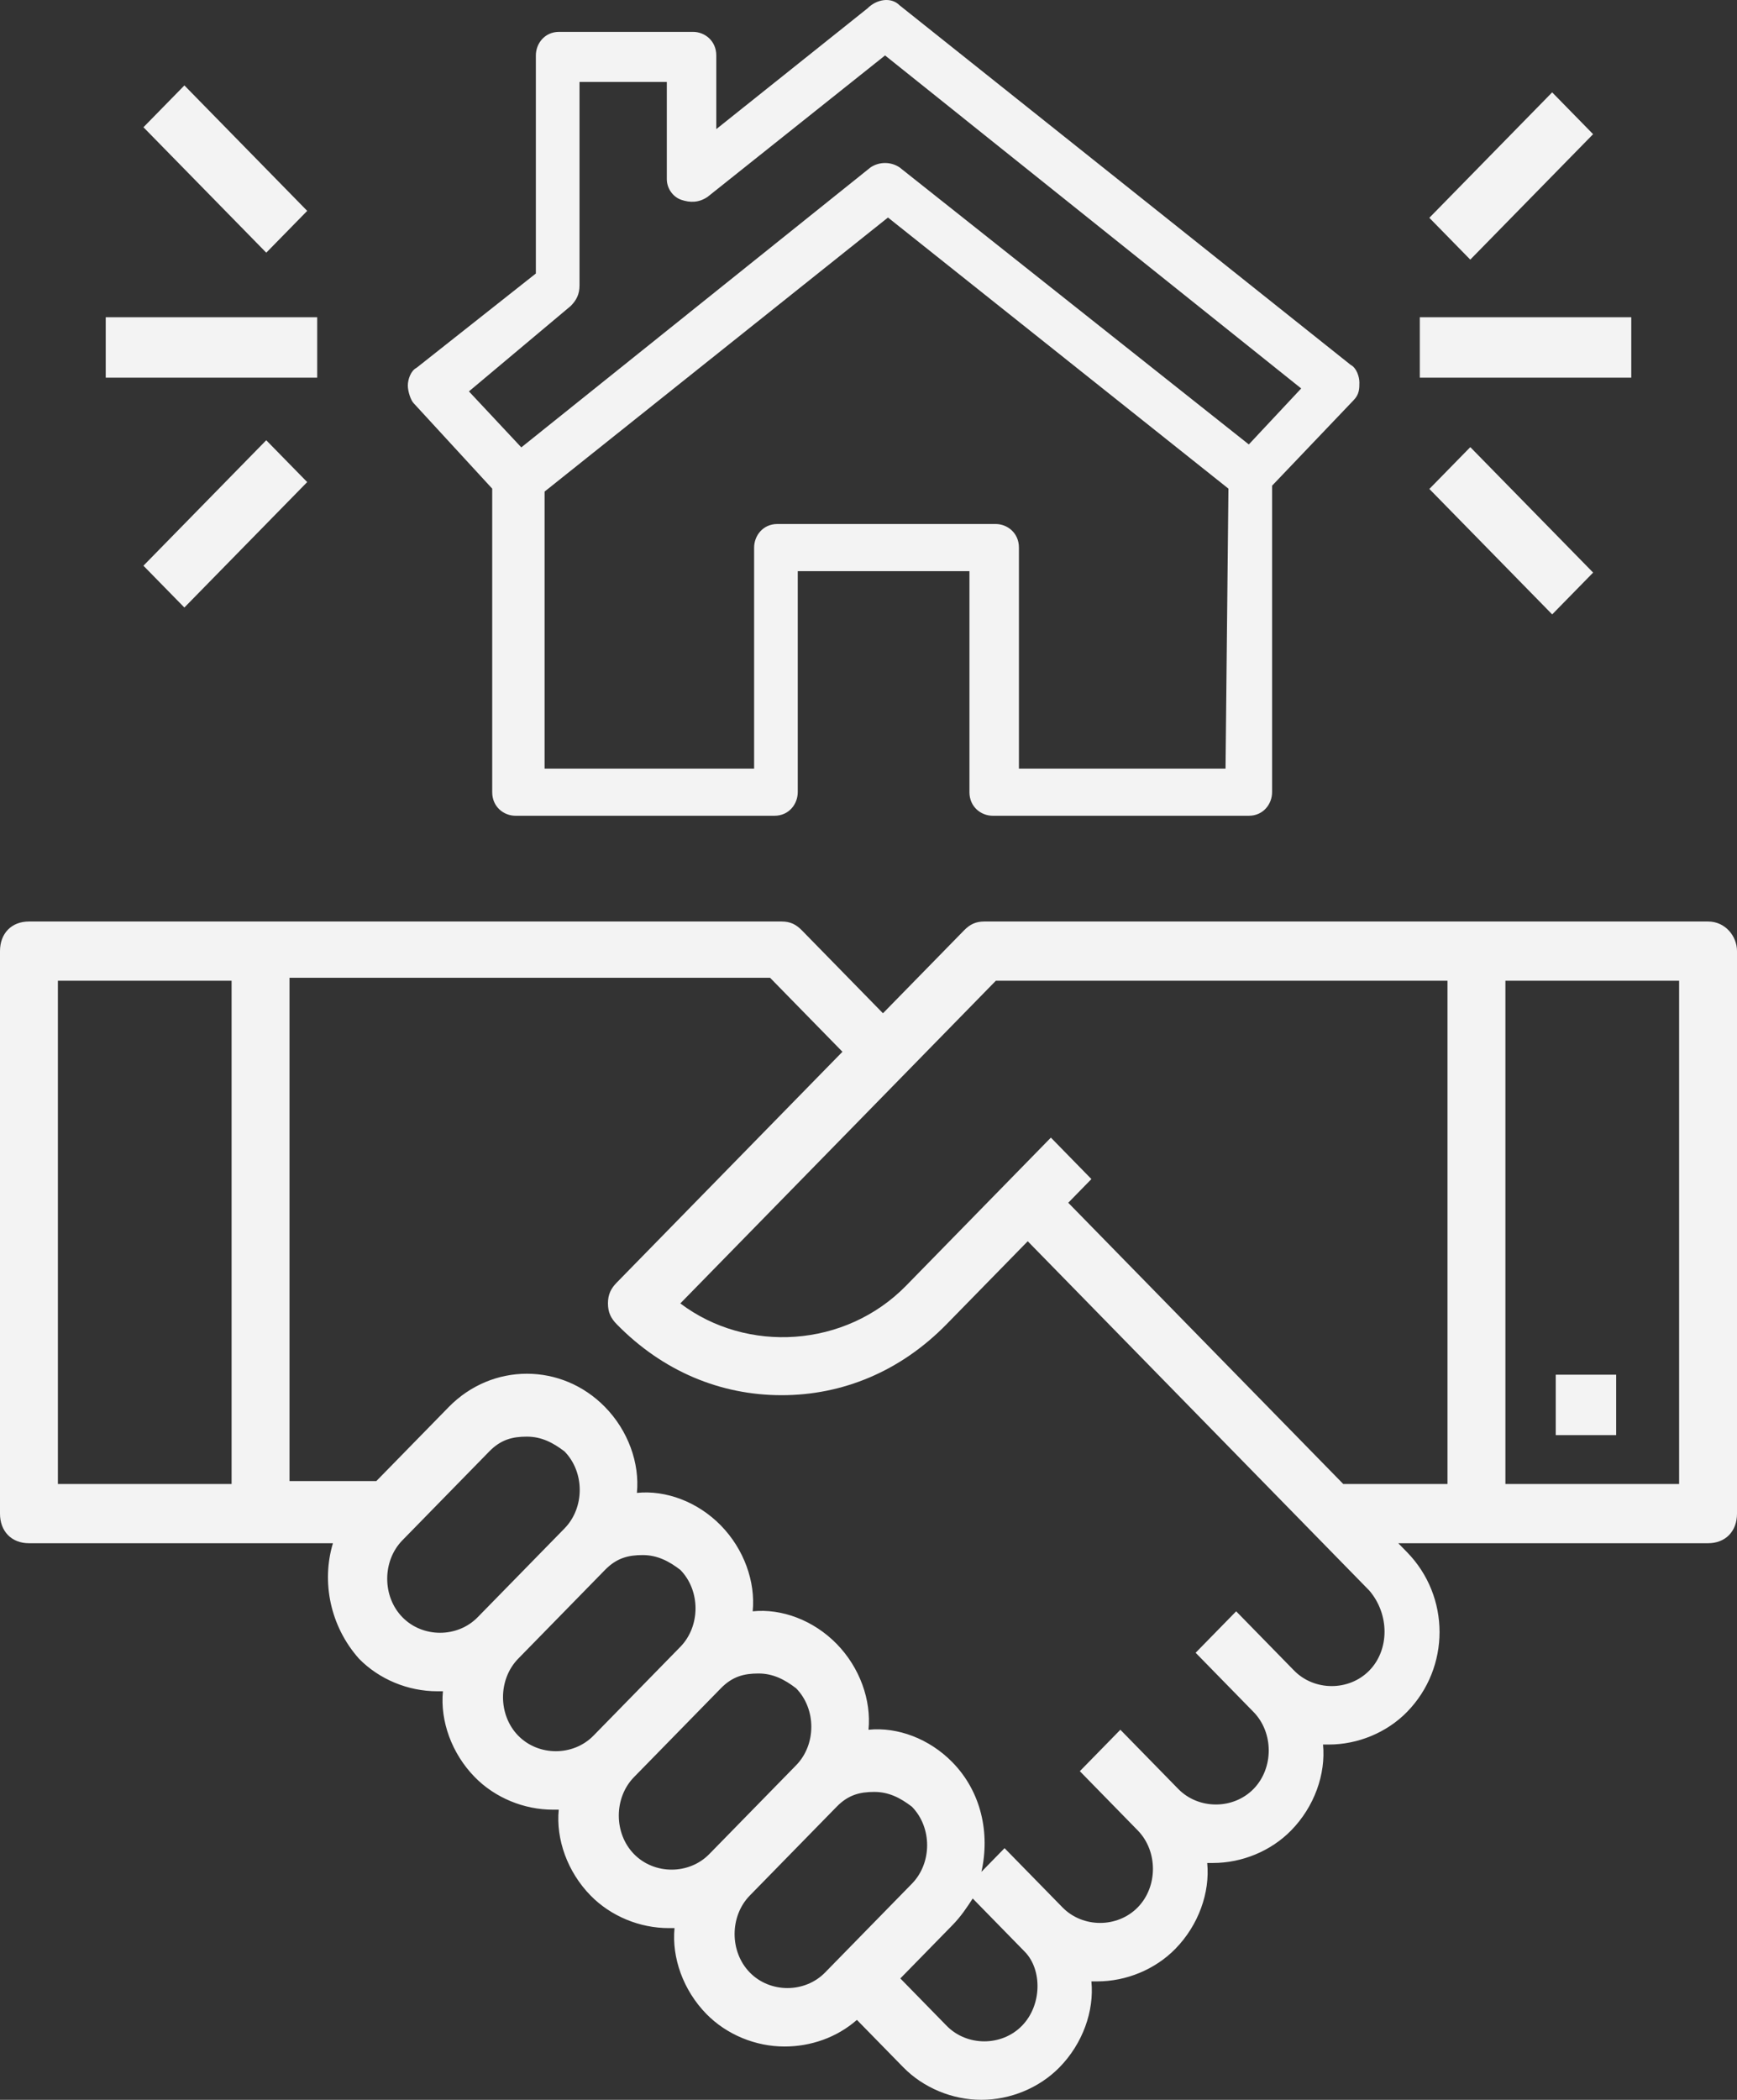
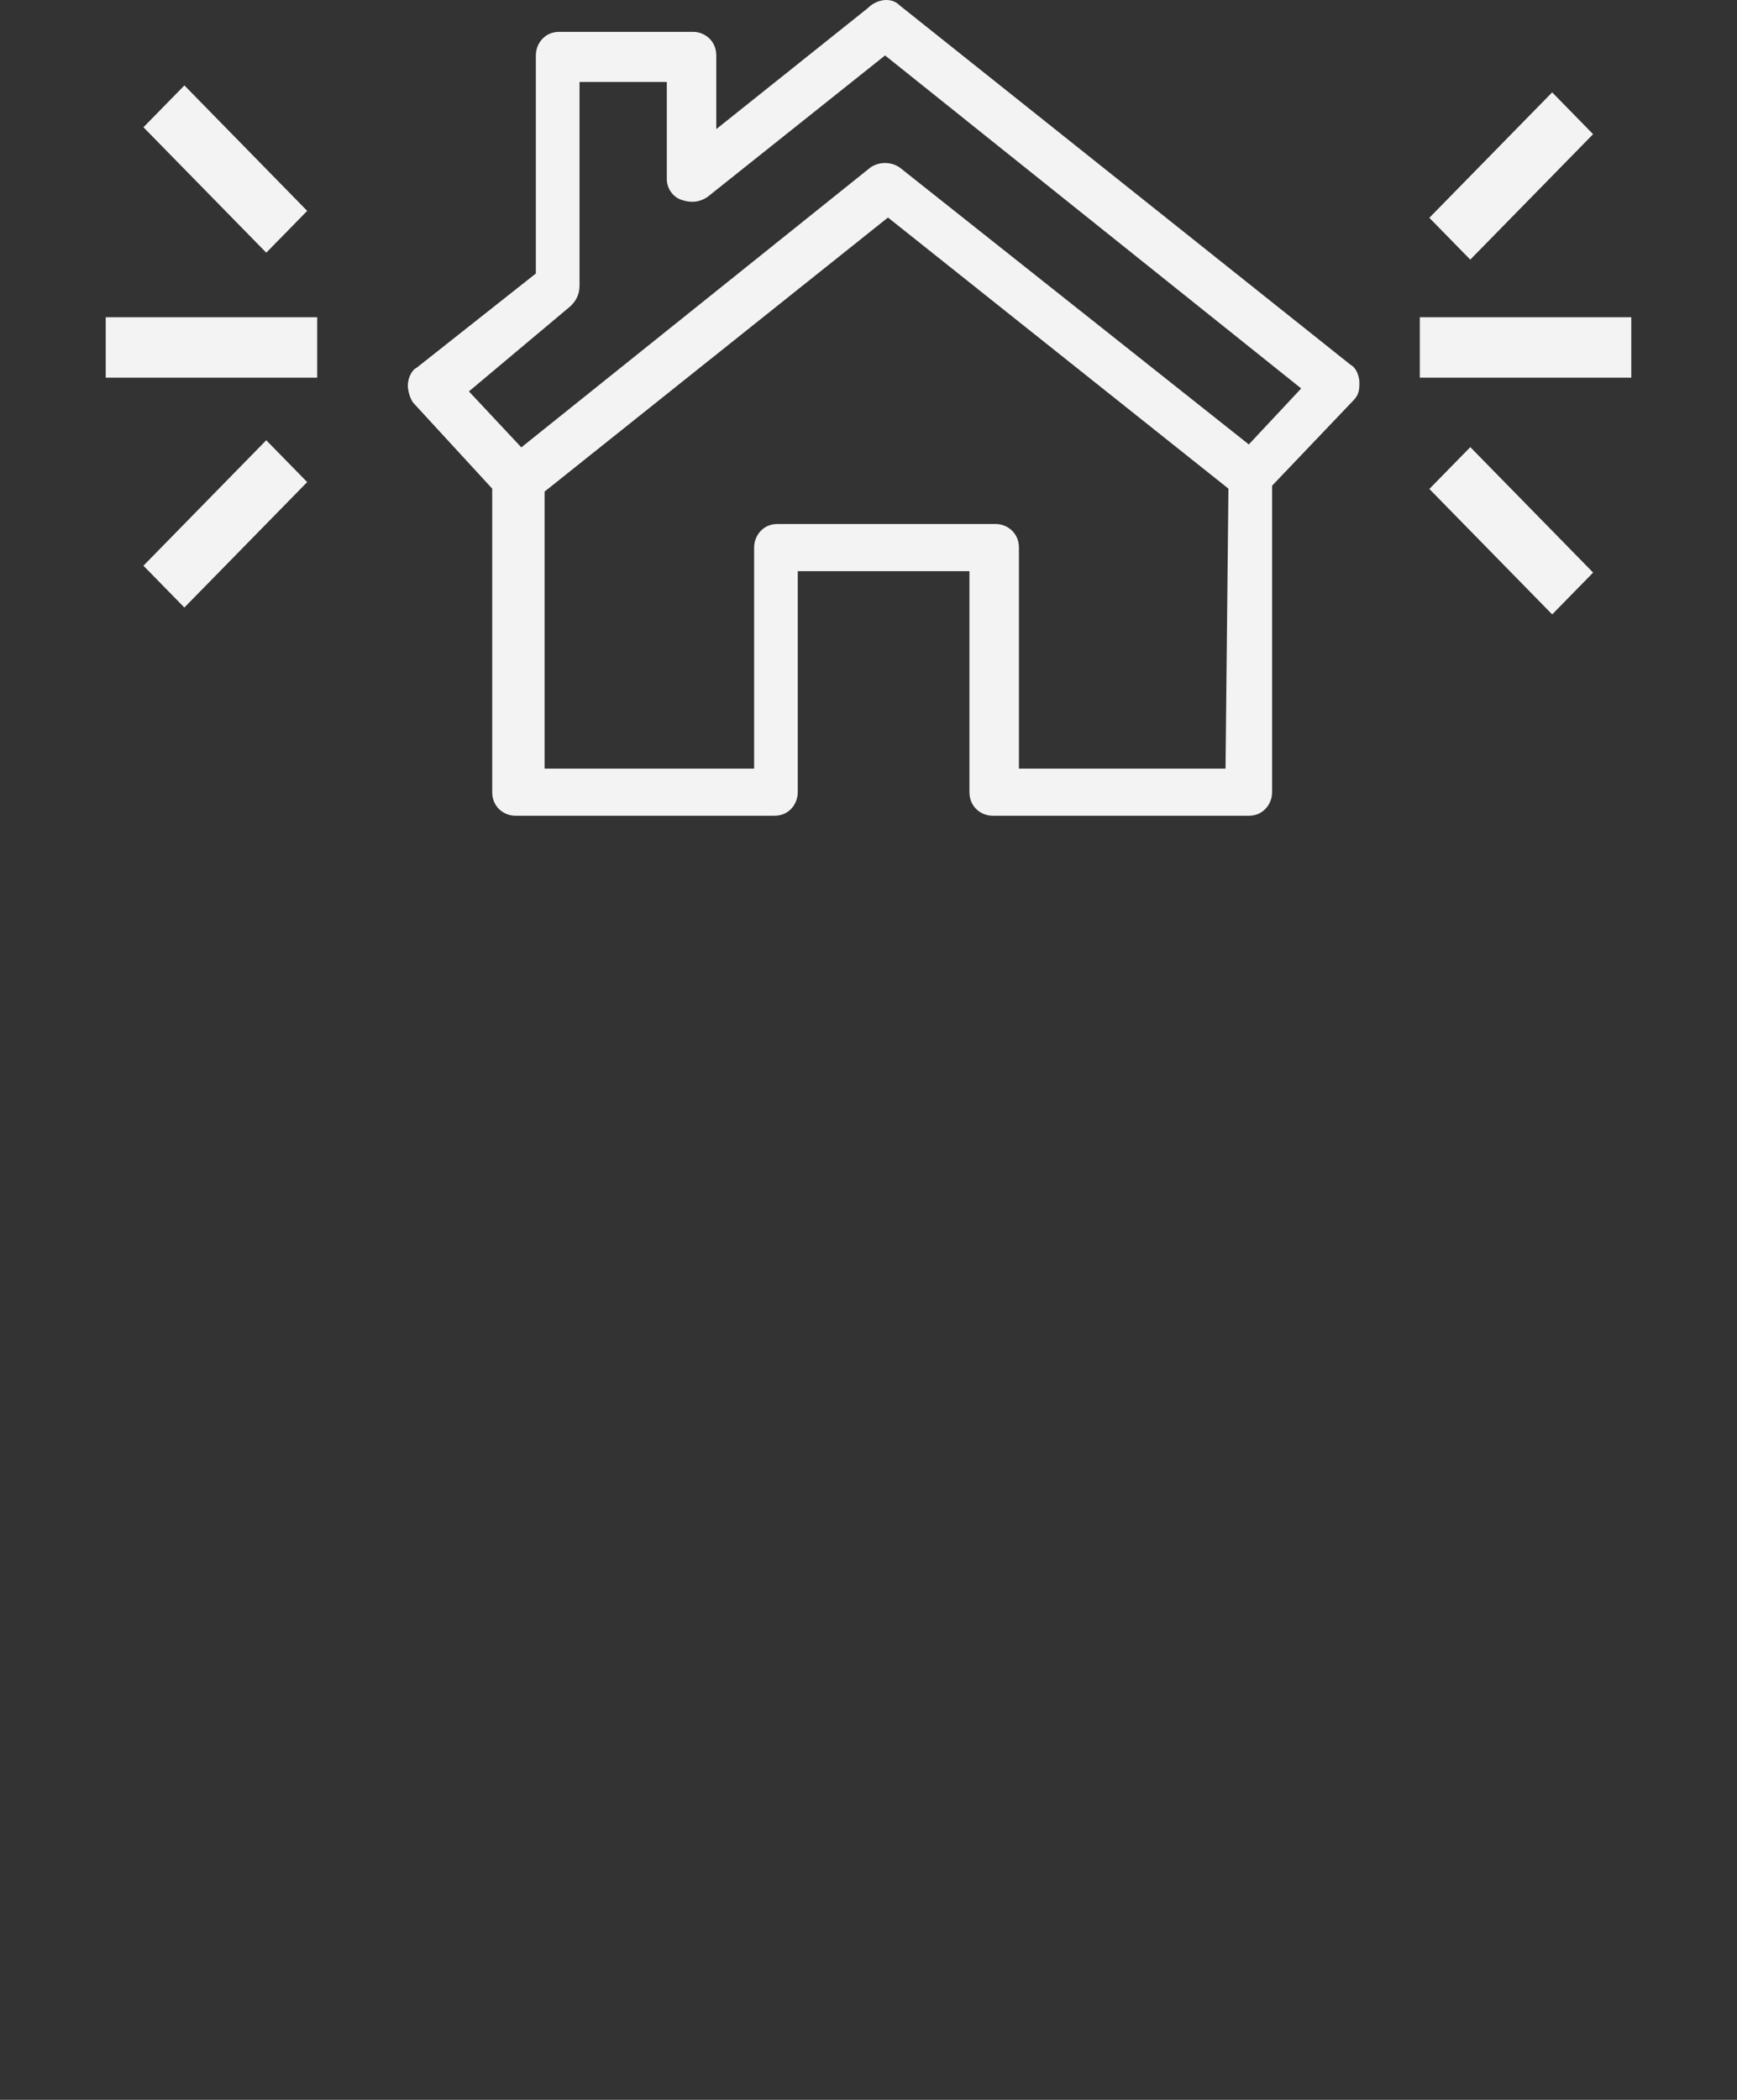
<svg xmlns="http://www.w3.org/2000/svg" width="115" height="139" viewBox="0 0 115 139" fill="none">
  <rect x="0" y="0" width="115" height="139" fill="#333333" stroke="none" />
-   <path d="M113.083 61H99.667H97.75H65.167C64.592 61 64.208 61.196 63.825 61.588L58.458 67.075L53.092 61.588C52.708 61.196 52.325 61 51.75 61H17.25H15.333H1.917C0.767 61 0 61.784 0 62.96V100.196C0 101.372 0.767 102.156 1.917 102.156H15.333H17.25H22.042C21.275 104.704 21.85 107.643 23.767 109.799C25.108 111.171 27.025 111.955 28.942 111.955C29.133 111.955 29.133 111.955 29.325 111.955C29.133 113.915 29.9 116.07 31.433 117.638C32.775 119.01 34.692 119.794 36.608 119.794C36.8 119.794 36.8 119.794 36.992 119.794C36.8 121.754 37.567 123.91 39.1 125.477C40.442 126.849 42.358 127.633 44.275 127.633C44.467 127.633 44.467 127.633 44.658 127.633C44.467 129.593 45.233 131.749 46.767 133.317C48.108 134.688 50.025 135.472 51.942 135.472C53.667 135.472 55.392 134.884 56.733 133.709L59.8 136.844C61.142 138.216 63.058 139 64.975 139C66.892 139 68.808 138.216 70.15 136.844C71.683 135.276 72.45 133.121 72.258 131.161C72.45 131.161 72.45 131.161 72.642 131.161C74.558 131.161 76.475 130.377 77.817 129.005C79.35 127.437 80.117 125.281 79.925 123.322C80.117 123.322 80.117 123.322 80.308 123.322C82.225 123.322 84.142 122.538 85.483 121.166C87.017 119.598 87.783 117.442 87.592 115.482C87.783 115.482 87.783 115.482 87.975 115.482C89.892 115.482 91.808 114.698 93.15 113.327C96.025 110.387 96.025 105.683 93.15 102.744L92.575 102.156H97.75H99.667H113.083C114.233 102.156 115 101.372 115 100.196V62.96C115 61.98 114.233 61 113.083 61ZM3.833 98.236V64.92H15.333V98.236H3.833ZM26.642 107.055C25.3 105.683 25.3 103.332 26.642 101.96L32.392 96.08C33.158 95.296 33.925 95.1 34.883 95.1C35.842 95.1 36.608 95.493 37.375 96.08C38.717 97.452 38.717 99.804 37.375 101.176L31.625 107.055C30.283 108.427 27.983 108.427 26.642 107.055ZM34.308 114.894C32.967 113.523 32.967 111.171 34.308 109.799L40.058 103.92C40.825 103.136 41.592 102.94 42.55 102.94C43.508 102.94 44.275 103.332 45.042 103.92C46.383 105.291 46.383 107.643 45.042 109.015L39.292 114.894C37.95 116.266 35.65 116.266 34.308 114.894ZM41.975 122.734C40.633 121.362 40.633 119.01 41.975 117.638L47.725 111.759C48.492 110.975 49.258 110.779 50.217 110.779C51.175 110.779 51.942 111.171 52.708 111.759C54.05 113.131 54.05 115.482 52.708 116.854L46.958 122.734C45.617 124.106 43.317 124.106 41.975 122.734ZM49.642 130.573C48.3 129.201 48.3 126.849 49.642 125.477L55.392 119.598C56.158 118.814 56.925 118.618 57.883 118.618C58.842 118.618 59.608 119.01 60.375 119.598C61.717 120.97 61.717 123.322 60.375 124.693L54.625 130.573C53.283 131.945 50.983 131.945 49.642 130.573ZM67.658 134.101C66.317 135.472 64.017 135.472 62.675 134.101L59.608 130.965L63.058 127.437C63.633 126.849 64.017 126.261 64.4 125.673L67.85 129.201C69 130.377 69 132.729 67.658 134.101ZM90.658 110.583C89.317 111.955 87.017 111.955 85.675 110.583L81.842 106.663L79.158 109.407L82.992 113.327C84.333 114.698 84.333 117.05 82.992 118.422C81.65 119.794 79.35 119.794 78.008 118.422L74.175 114.503L71.492 117.246L75.325 121.166C76.667 122.538 76.667 124.889 75.325 126.261C73.983 127.633 71.683 127.633 70.342 126.261L66.508 122.342L64.975 123.91C65.55 121.362 64.975 118.618 63.058 116.658C61.525 115.09 59.417 114.307 57.5 114.503C57.692 112.543 56.925 110.387 55.392 108.819C53.858 107.251 51.75 106.467 49.833 106.663C50.025 104.704 49.258 102.548 47.725 100.98C46.192 99.412 44.083 98.628 42.167 98.824C42.358 96.864 41.592 94.709 40.058 93.141C37.183 90.201 32.583 90.201 29.708 93.141L24.917 98.04H19.167V64.724H50.983L55.775 69.623L40.825 84.909C40.442 85.302 40.25 85.694 40.25 86.281C40.25 86.869 40.442 87.261 40.825 87.653C43.892 90.789 47.725 92.357 51.75 92.357C55.775 92.357 59.608 90.789 62.675 87.653L68.042 82.166L90.658 105.291C92 106.859 92 109.211 90.658 110.583ZM70.725 79.618L72.258 78.05L69.575 75.306L59.992 85.106C55.967 89.221 49.45 89.613 45.042 86.281L65.933 64.92H95.833V98.236H88.933L70.725 79.618ZM111.167 98.236H99.667V64.92H111.167V98.236Z" fill="#F3F3F3" />
  <path d="M32.587 32.346V52.439C32.587 53.415 33.358 54 34.128 54H51.275C52.239 54 52.816 53.22 52.816 52.439V37.809H64.183V52.439C64.183 53.415 64.954 54 65.725 54H82.679C83.642 54 84.22 53.22 84.22 52.439V32.151L89.615 26.494C90 26.104 90 25.714 90 25.323C90 24.933 89.807 24.348 89.422 24.153L59.56 0.353C58.982 -0.232 58.018 -0.037 57.44 0.548L47.422 8.547V3.67C47.422 2.694 46.651 2.109 45.881 2.109H37.018C36.055 2.109 35.477 2.889 35.477 3.67V18.105L27.578 24.348C27.193 24.543 27 25.128 27 25.518C27 25.909 27.193 26.494 27.385 26.689L32.587 32.346ZM81.138 50.879H67.459V36.248C67.459 35.272 66.688 34.687 65.917 34.687H51.468C50.505 34.687 49.927 35.468 49.927 36.248V50.879H36.055V32.541L58.789 14.399L81.33 32.346L81.138 50.879ZM37.789 20.251C38.174 19.861 38.367 19.471 38.367 18.886V5.425H44.147V11.863C44.147 12.448 44.532 13.034 45.11 13.229C45.688 13.424 46.266 13.424 46.844 13.034L58.596 3.67L86.147 25.714L82.679 29.42L59.56 11.083C58.982 10.693 58.211 10.693 57.633 11.083L34.514 29.615L31.046 25.909L37.789 20.251Z" fill="#F3F3F3" />
  <path d="M108 21H94V25H108V21Z" fill="#F3F3F3" />
  <path d="M102.763 6.114L94.631 14.418L97.341 17.186L105.473 8.882L102.763 6.114Z" fill="#F3F3F3" />
  <path d="M97.343 29.598L94.632 32.367L102.764 40.671L105.475 37.903L97.343 29.598Z" fill="#F3F3F3" />
  <path d="M21 21H7V25H21V21Z" fill="#F3F3F3" />
  <path d="M12.208 5.655L9.497 8.423L17.629 16.727L20.339 13.959L12.208 5.655Z" fill="#F3F3F3" />
  <path d="M17.627 29.143L9.496 37.448L12.206 40.216L20.338 31.912L17.627 29.143Z" fill="#F3F3F3" />
-   <path d="M107 91H103V95H107V91Z" fill="#F3F3F3" />
</svg>